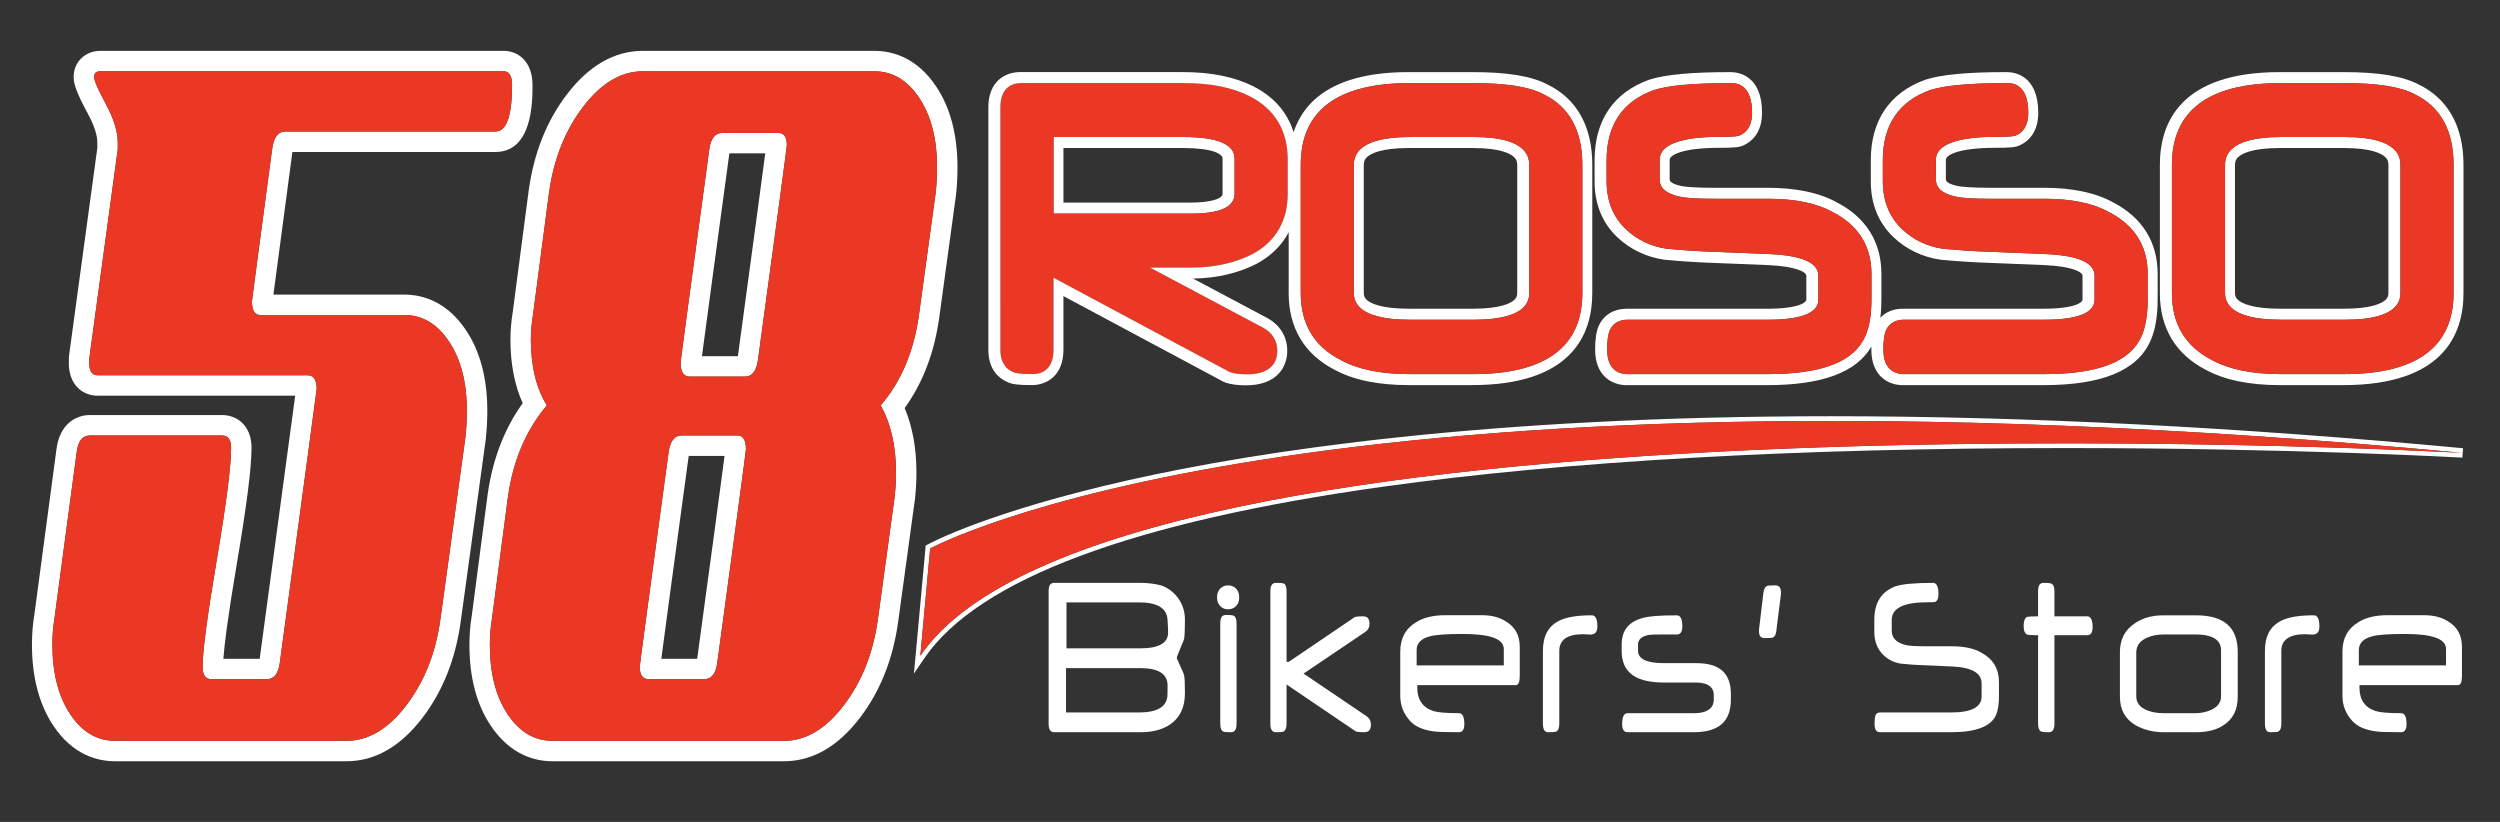
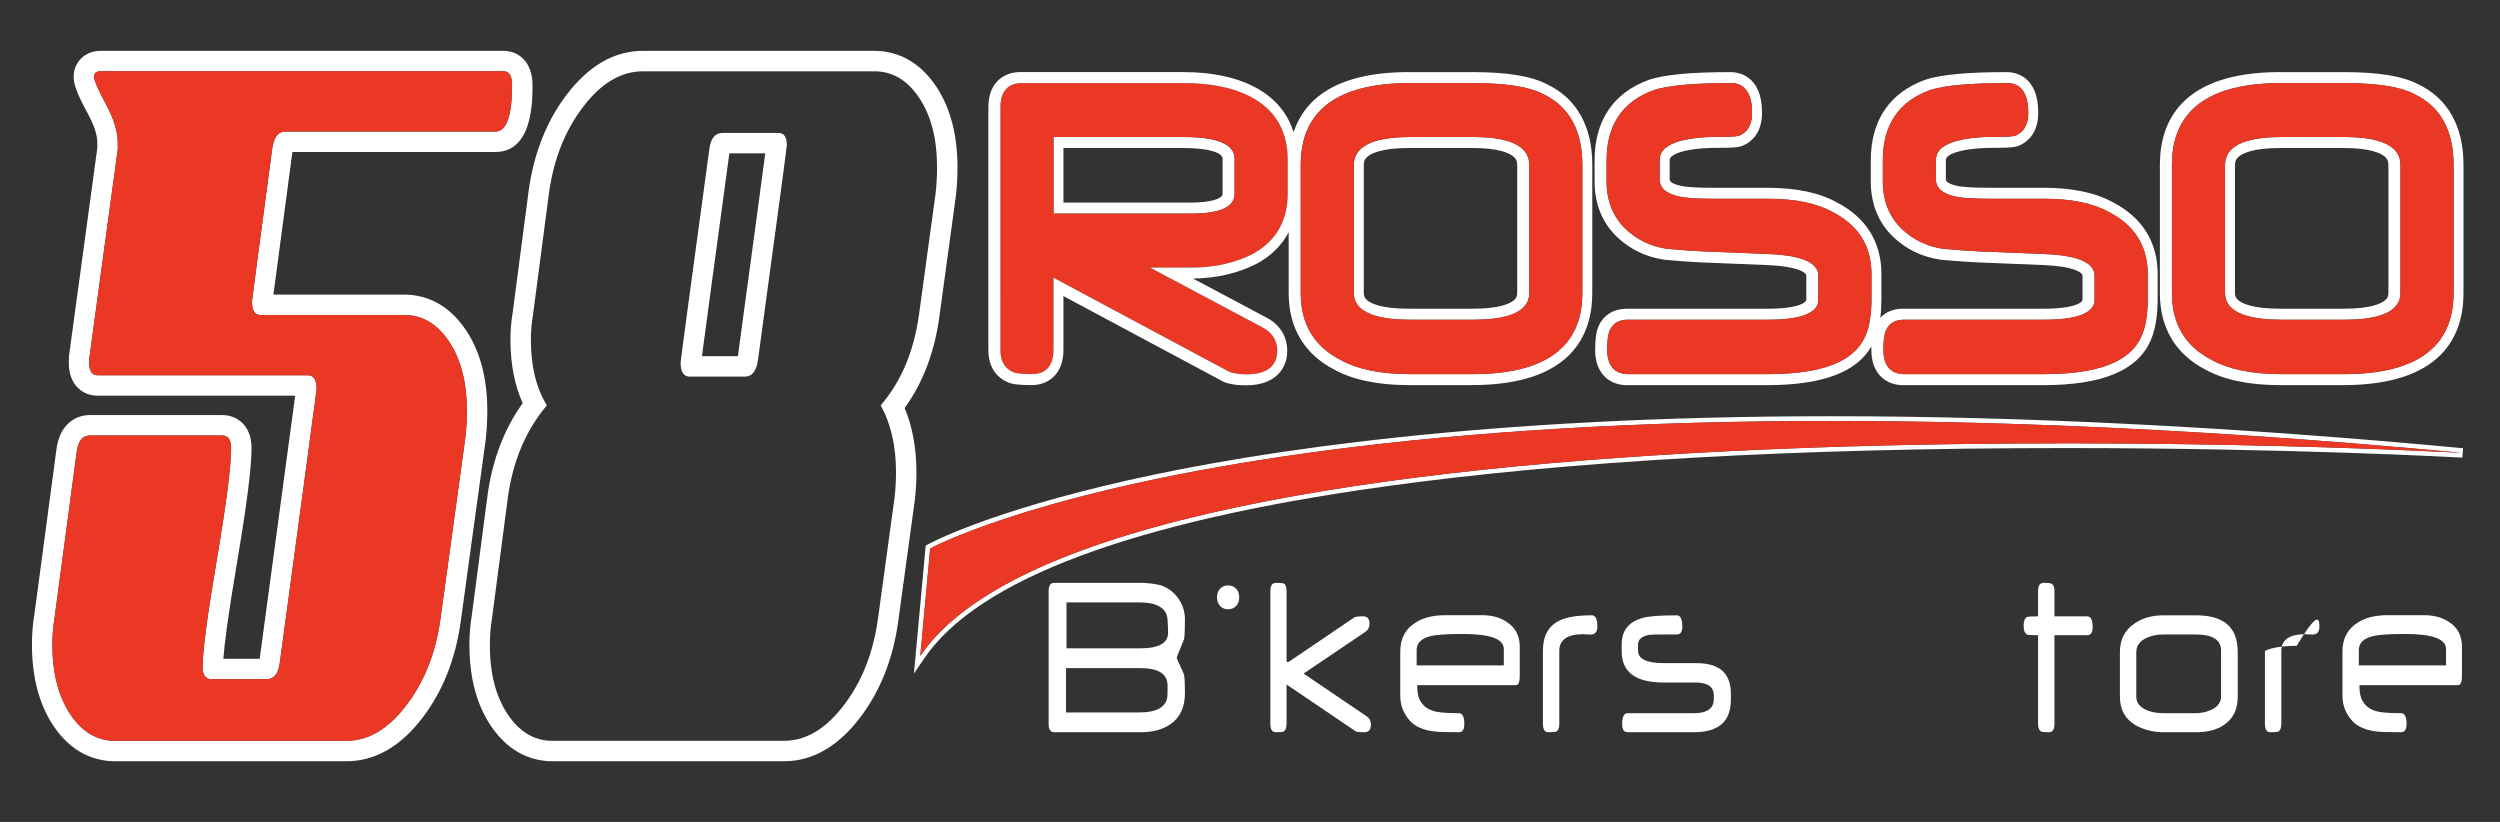
<svg xmlns="http://www.w3.org/2000/svg" version="1.1" id="Livello_1" x="0px" y="0px" width="255px" height="83.834px" viewBox="0 0 255 83.834" enable-background="new 0 0 255 83.834" xml:space="preserve">
  <rect x="0" y="0" width="255" height="83.834" fill="#333333" stroke="none" />
  <path fill="#E6007E" d="M3.897-131.508c-58.732,0-97.263,5.899-119.242,10.847c-23.879,5.377-33.696,10.685-34.102,10.909  l-0.374,0.203l-1.995,21.725l1.744-2.572c9.112-13.412,35.383-23.229,78.079-29.177c31.113-4.332,70.054-6.53,115.741-6.53  c38.107,0,66.992,1.605,67.281,1.622l0.119-1.596C72.784-129.679,36.7-131.508,3.897-131.508z" />
  <g>
    <g>
      <path fill="#FFFFFF" d="M186.785,42.455c-35.29,0-58.441,3.545-71.648,6.517c-14.349,3.231-20.247,6.421-20.491,6.555    l-0.225,0.122l-1.199,13.054l1.048-1.544c5.475-8.06,21.26-13.958,46.917-17.532c18.694-2.604,42.091-3.925,69.545-3.925    c22.897,0,40.253,0.965,40.428,0.975l0.071-0.957C228.178,43.554,206.497,42.455,186.785,42.455z M93.873,66.889l1.004-10.941    c0,0,37.948-20.856,156.257-9.755C248.148,46.029,113.011,38.711,93.873,66.889z" />
    </g>
    <g>
      <path fill="#EB3824" d="M251.134,46.192c-2.986-0.163-138.124-7.481-157.261,20.696l1.004-10.941    C94.877,55.947,132.825,35.091,251.134,46.192z" />
    </g>
  </g>
  <path fill="#FFFFFF" d="M51.382,5.188H10.238c-1.555,0-2.725,1.138-2.725,2.646c0,0.691,0.237,1.531,1.458,3.779  c0.634,1.179,0.956,2.164,0.956,2.924v0.558L7.036,36.319l-0.017,0.701c0,2.309,1.475,3.341,2.933,3.341h20.157  c-0.365,2.766-1.581,11.762-3.62,26.835h-3.706c0.097-1.373,0.433-4.155,1.388-9.788c1-5.888,1.484-9.723,1.484-11.723  c0-2.313-1.51-3.351-3.007-3.351H9.173c-1.436,0-3.09,0.918-3.414,3.492L3.496,62.759c-0.157,0.939-0.237,1.942-0.237,2.984  c0,3.299,0.725,6.068,2.154,8.235c2.003,3.033,4.539,3.669,6.312,3.669h23.623c2.898,0,5.51-1.498,7.757-4.45  c2.056-2.696,3.363-5.985,3.886-9.781l2.555-18.583l0.006-0.063c0.103-1.004,0.154-1.966,0.154-2.862c0-3.29-0.725-6.05-2.158-8.204  c-2.007-3.021-4.539-3.654-6.312-3.654H27.888c0.192-1.487,0.698-5.29,1.936-14.548h20.706c3.786,0,3.786-5.142,3.786-6.831  C54.315,6.266,52.841,5.188,51.382,5.188z M50.529,13.418H29.106c-0.757,0-1.205,0.606-1.35,1.817  c-1.372,10.242-2.055,15.41-2.055,15.499c0,0.934,0.283,1.397,0.85,1.397h14.685c1.843,0,3.369,0.907,4.575,2.722  c1.208,1.818,1.811,4.168,1.811,7.054c0,0.839-0.047,1.724-0.144,2.654l-2.552,18.573c-0.475,3.446-1.632,6.38-3.478,8.799  c-1.843,2.421-3.875,3.629-6.1,3.629H11.725c-1.843,0-3.368-0.91-4.574-2.734c-1.205-1.824-1.809-4.184-1.809-7.085  c0-0.933,0.071-1.823,0.213-2.666l2.269-16.975c0.142-1.121,0.59-1.683,1.35-1.683H22.65c0.616,0,0.923,0.423,0.923,1.266  c0,1.872-0.487,5.665-1.456,11.377c-0.967,5.713-1.452,9.364-1.452,10.954c0,0.839,0.305,1.263,0.92,1.263h5.604  c0.757,0,1.208-0.558,1.35-1.676c2.507-18.525,3.76-27.839,3.76-27.931c0-0.931-0.308-1.396-0.923-1.396H9.952  c-0.567,0-0.85-0.419-0.85-1.257v-0.42l2.908-21.365v-0.698c0-1.119-0.404-2.421-1.206-3.912C10,9.138,9.596,8.206,9.596,7.834  c0-0.373,0.215-0.562,0.642-0.562h41.141c0.568,0,0.853,0.468,0.853,1.397C52.231,11.838,51.665,13.418,50.529,13.418z" />
  <g>
    <path fill="#FFFFFF" d="M79.399,13.559h-5.696c-0.76,0-1.212,0.554-1.353,1.661c-1.952,14.329-2.927,21.587-2.927,21.772   c0,0.948,0.309,1.423,0.927,1.423h5.626c0.76,0,1.212-0.604,1.354-1.823c1.952-14.333,2.927-21.59,2.927-21.776   C80.256,13.976,79.97,13.559,79.399,13.559z M75.264,36.332H71.6c0.305-2.327,1.241-9.273,2.795-20.689h3.661   C77.752,17.977,76.896,24.314,75.264,36.332z" />
-     <path fill="#FFFFFF" d="M75.232,44.42h-5.696c-0.76,0-1.212,0.605-1.353,1.811c-1.954,14.33-2.928,21.591-2.928,21.776   c0,0.849,0.308,1.272,0.927,1.272h5.625c0.76,0,1.209-0.558,1.353-1.676c1.949-14.333,2.924-21.591,2.924-21.776   C76.085,44.891,75.803,44.42,75.232,44.42z M71.113,67.196h-3.658c0.321-2.479,1.26-9.425,2.792-20.692h3.658   C73.594,48.908,72.616,56.161,71.113,67.196z" />
  </g>
  <path fill="#FFFFFF" d="M95.505,8.843c-2.007-3.02-4.54-3.655-6.312-3.655H65.57c-2.895,0-5.504,1.497-7.757,4.453  c-2.059,2.7-3.364,5.994-3.886,9.791l-1.625,12.386c-0.158,0.949-0.237,1.901-0.237,2.827c0,2.462,0.42,4.639,1.25,6.482  c-1.869,2.596-3.071,5.725-3.575,9.306l-1.622,12.383c-0.156,0.936-0.237,1.938-0.237,2.973c0,3.288,0.725,6.049,2.157,8.202  c2.006,3.021,4.54,3.656,6.309,3.656H79.97c2.898,0,5.507-1.498,7.757-4.45c2.055-2.696,3.363-5.985,3.886-9.781l1.699-12.412  l0.01-0.067c0.103-0.92,0.154-1.844,0.154-2.744c0-2.465-0.404-4.677-1.202-6.575c1.837-2.528,3.023-5.621,3.526-9.203l1.702-12.453  l0.003-0.026c0.105-0.907,0.157-1.878,0.157-2.885C97.662,13.758,96.938,10.998,95.505,8.843z M95.435,19.704l-1.703,12.428  c-0.52,3.726-1.821,6.797-3.901,9.217c1.042,1.862,1.562,4.145,1.562,6.844c0,0.838-0.048,1.673-0.141,2.513l-1.702,12.43  c-0.475,3.446-1.632,6.38-3.479,8.799c-1.843,2.421-3.876,3.629-6.1,3.629H56.348c-1.843,0-3.369-0.908-4.575-2.721  c-1.205-1.817-1.808-4.168-1.808-7.053c0-0.931,0.07-1.818,0.211-2.654l1.632-12.43c0.519-3.721,1.843-6.843,3.972-9.356  c-1.087-1.767-1.632-4.001-1.632-6.703c0-0.836,0.071-1.676,0.215-2.514l1.632-12.428c0.472-3.446,1.632-6.376,3.475-8.8  c1.843-2.42,3.879-3.632,6.101-3.632h23.623c1.843,0,3.368,0.911,4.574,2.725c1.208,1.814,1.811,4.168,1.811,7.053  C95.578,17.979,95.53,18.864,95.435,19.704z" />
  <g>
    <path fill="#EB3824" d="M52.231,8.67c0,3.168-0.567,4.748-1.702,4.748H29.106c-0.757,0-1.205,0.606-1.35,1.817   c-1.372,10.242-2.055,15.41-2.055,15.499c0,0.934,0.283,1.397,0.85,1.397h14.685c1.843,0,3.369,0.907,4.575,2.722   c1.208,1.818,1.811,4.168,1.811,7.054c0,0.839-0.047,1.724-0.144,2.654l-2.552,18.573c-0.475,3.446-1.632,6.38-3.478,8.799   c-1.843,2.421-3.875,3.629-6.1,3.629H11.725c-1.843,0-3.368-0.91-4.574-2.734c-1.205-1.824-1.809-4.184-1.809-7.085   c0-0.933,0.071-1.823,0.213-2.666l2.269-16.975c0.142-1.121,0.59-1.683,1.35-1.683H22.65c0.616,0,0.923,0.423,0.923,1.266   c0,1.872-0.487,5.665-1.456,11.377c-0.967,5.713-1.452,9.364-1.452,10.954c0,0.839,0.305,1.263,0.92,1.263h5.604   c0.757,0,1.208-0.558,1.35-1.676c2.507-18.525,3.76-27.839,3.76-27.931c0-0.931-0.308-1.396-0.923-1.396H9.952   c-0.567,0-0.85-0.419-0.85-1.257v-0.42l2.908-21.365v-0.698c0-1.119-0.404-2.421-1.206-3.912C10,9.138,9.596,8.206,9.596,7.834   c0-0.373,0.215-0.562,0.642-0.562h41.141C51.947,7.272,52.231,7.741,52.231,8.67z" />
  </g>
  <g>
-     <path fill="#EB3824" d="M93.767,9.997c-1.206-1.814-2.731-2.725-4.574-2.725H65.57c-2.222,0-4.257,1.212-6.101,3.632   c-1.843,2.423-3.003,5.354-3.475,8.8l-1.632,12.428c-0.144,0.838-0.215,1.678-0.215,2.514c0,2.702,0.545,4.937,1.632,6.703   c-2.128,2.514-3.453,5.636-3.972,9.356l-1.632,12.43c-0.141,0.836-0.211,1.724-0.211,2.654c0,2.885,0.603,5.235,1.808,7.053   c1.206,1.812,2.731,2.721,4.575,2.721H79.97c2.224,0,4.257-1.208,6.1-3.629c1.846-2.419,3.004-5.353,3.479-8.799l1.702-12.43   c0.093-0.84,0.141-1.675,0.141-2.513c0-2.699-0.519-4.981-1.562-6.844c2.081-2.42,3.381-5.491,3.901-9.217l1.703-12.428   c0.095-0.84,0.143-1.725,0.143-2.654C95.578,14.166,94.976,11.812,93.767,9.997z M71.808,69.279h-5.625   c-0.62,0-0.927-0.424-0.927-1.272c0-0.186,0.974-7.446,2.928-21.776c0.141-1.205,0.592-1.811,1.353-1.811h5.696   c0.571,0,0.853,0.471,0.853,1.407c0,0.186-0.975,7.443-2.924,21.776C73.017,68.722,72.568,69.279,71.808,69.279z M77.329,36.592   c-0.141,1.219-0.594,1.823-1.354,1.823H70.35c-0.618,0-0.927-0.475-0.927-1.423c0-0.186,0.975-7.443,2.927-21.772   c0.141-1.107,0.593-1.661,1.353-1.661h5.696c0.571,0,0.857,0.417,0.857,1.257C80.256,15.001,79.281,22.258,77.329,36.592z" />
-   </g>
+     </g>
  <g>
    <path fill="#FFFFFF" d="M120.762,13.976h-13.304v7.812h14.047c2.937,0,4.423-0.676,4.423-2.016v-3.591   C125.929,14.72,124.192,13.976,120.762,13.976z M124.702,19.772c0,0.535-1.327,0.894-3.302,0.894h-12.928v-5.568h12.185   c2.984,0,4.045,0.584,4.045,1.083V19.772z M120.762,13.976h-13.304v7.812h14.047c2.937,0,4.423-0.676,4.423-2.016v-3.591   C125.929,14.72,124.192,13.976,120.762,13.976z M124.702,19.772c0,0.535-1.327,0.894-3.302,0.894h-12.928v-5.568h12.185   c2.984,0,4.045,0.584,4.045,1.083V19.772z M120.762,13.976h-13.304v7.812h14.047c2.937,0,4.423-0.676,4.423-2.016v-3.591   C125.929,14.72,124.192,13.976,120.762,13.976z M124.702,19.772c0,0.535-1.327,0.894-3.302,0.894h-12.928v-5.568h12.185   c2.984,0,4.045,0.584,4.045,1.083V19.772z M120.762,13.976h-13.304v7.812h14.047c2.937,0,4.423-0.676,4.423-2.016v-3.591   C125.929,14.72,124.192,13.976,120.762,13.976z M124.702,19.772c0,0.535-1.327,0.894-3.302,0.894h-12.928v-5.568h12.185   c2.984,0,4.045,0.584,4.045,1.083V19.772z M120.762,13.976h-13.304v7.812h14.047c2.937,0,4.423-0.676,4.423-2.016v-3.591   C125.929,14.72,124.192,13.976,120.762,13.976z M124.702,19.772c0,0.535-1.327,0.894-3.302,0.894h-12.928v-5.568h12.185   c2.984,0,4.045,0.584,4.045,1.083V19.772z M120.762,13.976h-13.304v7.812h14.047c2.937,0,4.423-0.676,4.423-2.016v-3.591   C125.929,14.72,124.192,13.976,120.762,13.976z M124.702,19.772c0,0.535-1.327,0.894-3.302,0.894h-12.928v-5.568h12.185   c2.984,0,4.045,0.584,4.045,1.083V19.772z M120.762,13.976h-13.304v7.812h14.047c2.937,0,4.423-0.676,4.423-2.016v-3.591   C125.929,14.72,124.192,13.976,120.762,13.976z M124.702,19.772c0,0.535-1.327,0.894-3.302,0.894h-12.928v-5.568h12.185   c2.984,0,4.045,0.584,4.045,1.083V19.772z" />
  </g>
  <g>
    <path fill="#FFFFFF" d="M150.348,13.976h-6.562c-5.696,0-5.696,2.222-5.696,2.952v12.849c0,0.699,0,2.834,5.696,2.834h6.581   c5.619,0,5.619-2.135,5.619-2.834V16.928C155.986,16.197,155.986,13.976,150.348,13.976z M154.757,29.776   c0,0.285,0,0.552-0.323,0.836c-0.367,0.327-1.402,0.876-4.177,0.876h-6.576c-2.819,0-3.874-0.551-4.249-0.879   c-0.326-0.285-0.326-0.551-0.326-0.833V16.928c0-0.297,0-0.605,0.342-0.919c0.376-0.339,1.424-0.911,4.233-0.911h6.558   c2.776,0,3.807,0.571,4.177,0.907c0.317,0.292,0.342,0.564,0.342,0.923V29.776z M150.348,13.976h-6.562   c-5.696,0-5.696,2.222-5.696,2.952v12.849c0,0.699,0,2.834,5.696,2.834h6.581c5.619,0,5.619-2.135,5.619-2.834V16.928   C155.986,16.197,155.986,13.976,150.348,13.976z M154.757,29.776c0,0.285,0,0.552-0.323,0.836   c-0.367,0.327-1.402,0.876-4.177,0.876h-6.576c-2.819,0-3.874-0.551-4.249-0.879c-0.326-0.285-0.326-0.551-0.326-0.833V16.928   c0-0.297,0-0.605,0.342-0.919c0.376-0.339,1.424-0.911,4.233-0.911h6.558c2.776,0,3.807,0.571,4.177,0.907   c0.317,0.292,0.342,0.564,0.342,0.923V29.776z M150.348,13.976h-6.562c-5.696,0-5.696,2.222-5.696,2.952v12.849   c0,0.699,0,2.834,5.696,2.834h6.581c5.619,0,5.619-2.135,5.619-2.834V16.928C155.986,16.197,155.986,13.976,150.348,13.976z    M154.757,29.776c0,0.285,0,0.552-0.323,0.836c-0.367,0.327-1.402,0.876-4.177,0.876h-6.576c-2.819,0-3.874-0.551-4.249-0.879   c-0.326-0.285-0.326-0.551-0.326-0.833V16.928c0-0.297,0-0.605,0.342-0.919c0.376-0.339,1.424-0.911,4.233-0.911h6.558   c2.776,0,3.807,0.571,4.177,0.907c0.317,0.292,0.342,0.564,0.342,0.923V29.776z M150.348,13.976h-6.562   c-5.696,0-5.696,2.222-5.696,2.952v12.849c0,0.699,0,2.834,5.696,2.834h6.581c5.619,0,5.619-2.135,5.619-2.834V16.928   C155.986,16.197,155.986,13.976,150.348,13.976z M154.757,29.776c0,0.285,0,0.552-0.323,0.836   c-0.367,0.327-1.402,0.876-4.177,0.876h-6.576c-2.819,0-3.874-0.551-4.249-0.879c-0.326-0.285-0.326-0.551-0.326-0.833V16.928   c0-0.297,0-0.605,0.342-0.919c0.376-0.339,1.424-0.911,4.233-0.911h6.558c2.776,0,3.807,0.571,4.177,0.907   c0.317,0.292,0.342,0.564,0.342,0.923V29.776z M150.348,13.976h-6.562c-5.696,0-5.696,2.222-5.696,2.952v12.849   c0,0.699,0,2.834,5.696,2.834h6.581c5.619,0,5.619-2.135,5.619-2.834V16.928C155.986,16.197,155.986,13.976,150.348,13.976z    M154.757,29.776c0,0.285,0,0.552-0.323,0.836c-0.367,0.327-1.402,0.876-4.177,0.876h-6.576c-2.819,0-3.874-0.551-4.249-0.879   c-0.326-0.285-0.326-0.551-0.326-0.833V16.928c0-0.297,0-0.605,0.342-0.919c0.376-0.339,1.424-0.911,4.233-0.911h6.558   c2.776,0,3.807,0.571,4.177,0.907c0.317,0.292,0.342,0.564,0.342,0.923V29.776z" />
  </g>
  <g>
    <path fill="#FFFFFF" d="M215.547,20.65c-1.783-0.993-4.175-1.497-7.1-1.497h-5.531c-0.854,0-1.579-0.019-2.15-0.058   c-0.634-0.039-0.955-0.093-1.134-0.134c-1.153-0.253-1.153-0.576-1.153-0.679v-1.984c0-0.491,1.338-1.222,5.015-1.222   c1.619,0,2.136-0.055,2.568-0.278c0.708-0.328,1.84-1.18,1.84-3.302c0-3.844-2.461-4.141-3.215-4.141   c-4.014,0-6.641,0.244-8.271,0.765l-0.034,0.013c-3.639,1.314-5.561,4.155-5.561,8.214v2.144c0,2.308,0.771,4.222,2.3,5.687   c1.333,1.264,2.946,2.039,4.823,2.312l0.065,0.006c0.862,0.08,1.606,0.138,2.215,0.179c0.603,0.04,1.071,0.068,1.411,0.084   l6.869,0.279c2.872,0.122,3.914,0.715,3.914,1.084v2.447c0,0.257-0.725,0.921-4.025,0.921h-14.319c-0.928,0-1.72,0.323-2.28,0.917   c0.073-0.587,0.109-1.23,0.109-1.93v-2.542c0-3.229-1.564-5.749-4.529-7.284c-1.783-0.993-4.175-1.497-7.103-1.497h-5.528   c-0.857,0-1.582-0.019-2.15-0.058c-0.637-0.039-0.96-0.093-1.137-0.134c-1.15-0.253-1.15-0.576-1.15-0.679v-1.984   c0-0.491,1.338-1.222,5.015-1.222c1.619,0,2.136-0.055,2.568-0.278c0.707-0.328,1.839-1.18,1.839-3.302   c0-3.844-2.461-4.141-3.215-4.141c-4.015,0-6.64,0.244-8.271,0.765l-0.037,0.013c-3.636,1.314-5.557,4.155-5.557,8.214v2.144   c0,2.308,0.771,4.222,2.3,5.687c1.333,1.26,2.945,2.039,4.823,2.312l0.064,0.006c0.859,0.08,1.603,0.138,2.212,0.179   c0.606,0.04,1.072,0.068,1.415,0.084l6.868,0.279c2.873,0.122,3.915,0.715,3.915,1.084v2.447c0,0.257-0.725,0.921-4.026,0.921   h-14.32c-1.279,0-2.304,0.618-2.814,1.708c-0.263,0.58-0.382,1.345-0.382,2.479c0,2.66,1.722,3.606,3.196,3.606h14.32   c5.628,0,9.129-1.295,10.664-3.942c-0.005,0.107-0.005,0.22-0.005,0.336c0,2.66,1.72,3.606,3.196,3.606h14.319   c6.021,0,9.603-1.478,10.953-4.514c0.493-1.097,0.734-2.501,0.734-4.292v-2.542C220.081,24.705,218.512,22.185,215.547,20.65z    M190.254,34.306c-1.151,2.593-4.401,3.854-9.931,3.854h-14.321c-0.621,0-2.072-0.244-2.072-2.484c0-0.951,0.09-1.594,0.281-2.014   c0.317-0.679,0.955-1.051,1.791-1.051h14.321c3.417,0,5.149-0.687,5.149-2.043V28.12c0-1.324-1.679-2.064-4.99-2.203l-6.868-0.281   c-0.332-0.013-0.792-0.042-1.386-0.081c-0.593-0.039-1.329-0.1-2.187-0.177l-0.035-0.003c-1.615-0.237-3.022-0.913-4.184-2.013   c-1.295-1.244-1.948-2.882-1.948-4.873v-2.144c0-3.594,1.619-6.001,4.817-7.156c1.501-0.483,4.088-0.714,7.925-0.714   c0.783,0,2.094,0.391,2.094,3.02c0,1.442-0.647,2.045-1.219,2.295c-0.188,0.109-0.522,0.164-2.068,0.164   c-2.797,0-6.136,0.407-6.136,2.343v1.984c0,0.567,0.212,1.371,2.031,1.775c0.298,0.07,0.732,0.125,1.308,0.161   c0.595,0.038,1.342,0.057,2.222,0.057h5.529c2.744,0,4.951,0.46,6.57,1.363c2.608,1.346,3.941,3.469,3.941,6.297v2.542   C190.89,32.106,190.68,33.36,190.254,34.306z M219.065,30.476c0,1.631-0.21,2.885-0.637,3.83c-1.15,2.593-4.401,3.854-9.931,3.854   h-14.316c-0.624,0-2.077-0.244-2.077-2.484c0-0.951,0.091-1.594,0.281-2.014c0.319-0.679,0.956-1.051,1.796-1.051h14.316   c3.417,0,5.149-0.687,5.149-2.043V28.12c0-1.324-1.678-2.064-4.989-2.203l-6.869-0.281c-0.329-0.013-0.791-0.042-1.386-0.081   c-0.592-0.039-1.329-0.1-2.186-0.177l-0.034-0.003c-1.617-0.237-3.023-0.913-4.185-2.013c-1.294-1.244-1.949-2.882-1.949-4.873   v-2.144c0-3.594,1.623-6.001,4.817-7.156c1.501-0.483,4.089-0.714,7.925-0.714c0.783,0,2.094,0.391,2.094,3.02   c0,1.442-0.646,2.045-1.218,2.295c-0.189,0.109-0.523,0.164-2.064,0.164c-2.801,0-6.14,0.407-6.14,2.343v1.984   c0,0.567,0.212,1.371,2.03,1.775c0.298,0.07,0.732,0.125,1.309,0.161c0.596,0.038,1.342,0.057,2.222,0.057h5.528   c2.745,0,4.954,0.46,6.573,1.363c2.605,1.346,3.939,3.469,3.939,6.297V30.476z" />
  </g>
  <g>
    <path fill="#FFFFFF" d="M239.208,13.976h-6.56c-5.695,0-5.695,2.222-5.695,2.952v12.849c0,0.699,0,2.834,5.695,2.834h6.579   c5.619,0,5.619-2.135,5.619-2.834V16.928C244.847,16.197,244.847,13.976,239.208,13.976z M243.619,29.776   c0,0.285,0,0.552-0.323,0.836c-0.37,0.327-1.401,0.876-4.177,0.876h-6.577c-2.818,0-3.87-0.551-4.246-0.879   c-0.329-0.285-0.329-0.551-0.329-0.833V16.928c0-0.297,0-0.605,0.346-0.919c0.374-0.339,1.42-0.911,4.229-0.911h6.561   c2.773,0,3.805,0.571,4.177,0.907c0.314,0.292,0.34,0.564,0.34,0.923V29.776z M239.208,13.976h-6.56   c-5.695,0-5.695,2.222-5.695,2.952v12.849c0,0.699,0,2.834,5.695,2.834h6.579c5.619,0,5.619-2.135,5.619-2.834V16.928   C244.847,16.197,244.847,13.976,239.208,13.976z M243.619,29.776c0,0.285,0,0.552-0.323,0.836c-0.37,0.327-1.401,0.876-4.177,0.876   h-6.577c-2.818,0-3.87-0.551-4.246-0.879c-0.329-0.285-0.329-0.551-0.329-0.833V16.928c0-0.297,0-0.605,0.346-0.919   c0.374-0.339,1.42-0.911,4.229-0.911h6.561c2.773,0,3.805,0.571,4.177,0.907c0.314,0.292,0.34,0.564,0.34,0.923V29.776z    M246.713,8.622c-1.64-0.865-4.09-1.268-7.717-1.268h-6.442c-10.121,0-12.246,5.141-12.246,9.456v13.105   c0,3.543,1.621,6.238,4.688,7.806c1.896,1.035,4.436,1.562,7.558,1.562h6.442c10.153,0,12.28-5.106,12.28-9.39V16.809   C251.277,12.908,249.7,10.075,246.713,8.622z M250.265,29.892c0,5.484-3.757,8.268-11.163,8.268h-6.442   c-2.937,0-5.303-0.481-7.031-1.433c-2.709-1.375-4.093-3.671-4.093-6.812V16.809c0-5.529,3.744-8.334,11.124-8.334h6.442   c3.401,0,5.762,0.376,7.211,1.148c2.614,1.266,3.952,3.686,3.952,7.187V29.892z M239.208,13.976h-6.56   c-5.695,0-5.695,2.222-5.695,2.952v12.849c0,0.699,0,2.834,5.695,2.834h6.579c5.619,0,5.619-2.135,5.619-2.834V16.928   C244.847,16.197,244.847,13.976,239.208,13.976z M243.619,29.776c0,0.285,0,0.552-0.323,0.836c-0.37,0.327-1.401,0.876-4.177,0.876   h-6.577c-2.818,0-3.87-0.551-4.246-0.879c-0.329-0.285-0.329-0.551-0.329-0.833V16.928c0-0.297,0-0.605,0.346-0.919   c0.374-0.339,1.42-0.911,4.229-0.911h6.561c2.773,0,3.805,0.571,4.177,0.907c0.314,0.292,0.34,0.564,0.34,0.923V29.776z" />
  </g>
  <g>
    <path fill="#EB3824" d="M127.773,25.907c2.372-1.295,3.574-3.376,3.574-6.181v-3.429c0-3.001-1.318-5.184-3.911-6.495   c-1.744-0.882-3.984-1.327-6.655-1.327h-16.647c-0.628,0-2.093,0.237-2.093,2.459v24.741c0,1.413,0.664,2.007,1.244,2.253   c0.224,0.126,0.632,0.231,2.08,0.231c0.628,0,2.093-0.244,2.093-2.484v-7.348l17.917,9.592l0.1,0.045   c0.442,0.146,1.01,0.218,1.731,0.218c2.68,0,3.08-1.497,3.08-2.389c0-1.025-0.497-1.841-1.438-2.362L117.3,27.293h4.245   C123.872,27.293,125.961,26.831,127.773,25.907z M107.458,21.788v-7.812h13.304c3.43,0,5.167,0.744,5.167,2.206v3.591   c0,1.34-1.487,2.016-4.423,2.016H107.458z" />
    <path fill="#FFFFFF" d="M157.851,8.622c-1.639-0.865-4.089-1.268-7.72-1.268h-6.44c-7.567,0-10.663,2.872-11.744,6.125   c-0.641-2.036-2.033-3.629-4.11-4.677c-1.904-0.961-4.314-1.449-7.161-1.449h-16.647c-1.485,0-3.216,0.936-3.216,3.58v24.741   c0,2.094,1.151,2.939,1.875,3.263c0.491,0.257,1.157,0.344,2.568,0.344c1.484,0,3.215-0.946,3.215-3.606v-5.473l16.269,8.706   l0.272,0.12c0.558,0.186,1.241,0.274,2.083,0.274c3.1,0,4.204-1.813,4.204-3.51c0-1.439-0.716-2.626-2.033-3.353l-7.575-4.026   c2.404-0.035,4.584-0.542,6.481-1.506l0.032-0.017c1.456-0.794,2.546-1.879,3.241-3.199v6.221c0,3.543,1.623,6.238,4.689,7.806   c1.893,1.035,4.434,1.562,7.555,1.562h6.44c10.153,0,12.284-5.106,12.284-9.39V16.809C162.416,12.908,160.839,10.075,157.851,8.622   z M131.347,19.726c0,2.805-1.202,4.886-3.574,6.181c-1.812,0.924-3.901,1.386-6.229,1.386H117.3l11.547,6.138   c0.942,0.521,1.438,1.337,1.438,2.362c0,0.892-0.4,2.389-3.08,2.389c-0.721,0-1.289-0.071-1.731-0.218l-0.1-0.045l-17.917-9.592   v7.348c0,2.24-1.465,2.484-2.093,2.484c-1.448,0-1.856-0.105-2.08-0.231c-0.581-0.246-1.244-0.84-1.244-2.253V10.934   c0-2.222,1.465-2.459,2.093-2.459h16.647c2.67,0,4.911,0.445,6.655,1.327c2.593,1.312,3.911,3.494,3.911,6.495V19.726z    M161.4,29.892c0,5.484-3.753,8.268-11.159,8.268h-6.442c-2.939,0-5.305-0.481-7.03-1.433c-2.708-1.375-4.094-3.671-4.094-6.812   V16.809c0-5.529,3.741-8.334,11.124-8.334h6.442c3.402,0,5.762,0.376,7.211,1.148c2.612,1.266,3.948,3.686,3.948,7.187V29.892z" />
  </g>
  <g>
    <path fill="#EB3824" d="M157.452,9.623c-1.449-0.772-3.809-1.148-7.211-1.148h-6.442c-7.383,0-11.124,2.806-11.124,8.334v13.105   c0,3.142,1.386,5.438,4.094,6.812c1.726,0.951,4.091,1.433,7.03,1.433h6.442c7.406,0,11.159-2.783,11.159-8.268V16.809   C161.4,13.309,160.064,10.889,157.452,9.623z M155.986,29.776c0,0.699,0,2.834-5.619,2.834h-6.581   c-5.696,0-5.696-2.135-5.696-2.834V16.928c0-0.73,0-2.952,5.696-2.952h6.562c5.638,0,5.638,2.222,5.638,2.952V29.776z" />
  </g>
  <g>
    <path fill="#EB3824" d="M190.89,27.934v2.542c0,1.631-0.21,2.885-0.636,3.83c-1.151,2.593-4.401,3.854-9.931,3.854h-14.321   c-0.621,0-2.072-0.244-2.072-2.484c0-0.951,0.09-1.594,0.281-2.014c0.317-0.679,0.955-1.051,1.791-1.051h14.321   c3.417,0,5.149-0.687,5.149-2.043V28.12c0-1.324-1.679-2.064-4.99-2.203l-6.868-0.281c-0.332-0.013-0.792-0.042-1.386-0.081   c-0.593-0.039-1.329-0.1-2.187-0.177l-0.035-0.003c-1.615-0.237-3.022-0.913-4.184-2.013c-1.295-1.244-1.948-2.882-1.948-4.873   v-2.144c0-3.594,1.619-6.001,4.817-7.156c1.501-0.483,4.088-0.714,7.925-0.714c0.783,0,2.094,0.391,2.094,3.02   c0,1.442-0.647,2.045-1.219,2.295c-0.188,0.109-0.522,0.164-2.068,0.164c-2.797,0-6.136,0.407-6.136,2.343v1.984   c0,0.567,0.212,1.371,2.031,1.775c0.298,0.07,0.732,0.125,1.308,0.161c0.595,0.038,1.342,0.057,2.222,0.057h5.529   c2.744,0,4.951,0.46,6.57,1.363C189.557,22.983,190.89,25.106,190.89,27.934z" />
  </g>
  <g>
    <path fill="#EB3824" d="M219.065,27.934v2.542c0,1.631-0.21,2.885-0.637,3.83c-1.15,2.593-4.401,3.854-9.931,3.854h-14.316   c-0.624,0-2.077-0.244-2.077-2.484c0-0.951,0.091-1.594,0.281-2.014c0.319-0.679,0.956-1.051,1.796-1.051h14.316   c3.417,0,5.149-0.687,5.149-2.043V28.12c0-1.324-1.678-2.064-4.989-2.203l-6.869-0.281c-0.329-0.013-0.791-0.042-1.386-0.081   c-0.592-0.039-1.329-0.1-2.186-0.177l-0.034-0.003c-1.617-0.237-3.023-0.913-4.185-2.013c-1.294-1.244-1.949-2.882-1.949-4.873   v-2.144c0-3.594,1.623-6.001,4.817-7.156c1.501-0.483,4.089-0.714,7.925-0.714c0.783,0,2.094,0.391,2.094,3.02   c0,1.442-0.646,2.045-1.218,2.295c-0.189,0.109-0.523,0.164-2.064,0.164c-2.801,0-6.14,0.407-6.14,2.343v1.984   c0,0.567,0.212,1.371,2.03,1.775c0.298,0.07,0.732,0.125,1.309,0.161c0.596,0.038,1.342,0.057,2.222,0.057h5.528   c2.745,0,4.954,0.46,6.573,1.363C217.731,22.983,219.065,25.106,219.065,27.934z" />
  </g>
  <g>
    <path fill="#EB3824" d="M246.313,9.623c-1.449-0.772-3.81-1.148-7.211-1.148h-6.442c-7.38,0-11.124,2.806-11.124,8.334v13.105   c0,3.142,1.384,5.438,4.093,6.812c1.729,0.951,4.095,1.433,7.031,1.433h6.442c7.406,0,11.163-2.783,11.163-8.268V16.809   C250.265,13.309,248.927,10.889,246.313,9.623z M226.954,29.776V16.928c0-0.73,0-2.952,5.695-2.952h6.56   c5.639,0,5.639,2.222,5.639,2.952v12.849c0,0.699,0,2.834-5.619,2.834h-6.579C226.954,32.61,226.954,30.476,226.954,29.776z" />
  </g>
  <path fill="#FFFFFF" d="M120.791,68.949c-0.009-0.061-0.035-0.17-0.112-0.363c-0.071-0.166-0.164-0.374-0.279-0.614  c-0.365-0.775-0.365-0.824-0.365-0.874c0-0.053,0-0.122,0.361-0.973c0.119-0.269,0.212-0.493,0.279-0.67  c0.086-0.219,0.109-0.315,0.115-0.353c0.048-0.376,0.074-1.013,0.074-1.888c0-0.87-0.261-1.645-0.77-2.302  c-0.461-0.584-1.032-0.991-1.695-1.21c-0.622-0.162-1.333-0.249-2.1-0.249h-8.765c-0.266,0-0.574,0.096-0.574,0.836v13.548  c0,0.76,0.327,0.847,0.574,0.847h8.886c1.179,0,2.173-0.27,2.946-0.802c0.993-0.679,1.497-1.747,1.497-3.174  c0-0.465-0.007-0.847-0.02-1.134C120.833,69.289,120.813,69.08,120.791,68.949z M119.086,70.687c-0.003,0.195-0.01,0.32-0.016,0.372  c-0.128,1.071-1.1,1.611-2.879,1.611h-7.456v-4.522h7.6c1.828,0,2.757,0.596,2.757,1.77  C119.092,70.241,119.089,70.498,119.086,70.687z M116.297,66.131h-7.515v-4.687h7.428c1.843,0,2.812,0.597,2.879,1.773  c0.039,0.596,0.058,1.025,0.058,1.312C119.146,65.594,118.188,66.131,116.297,66.131z" />
  <path fill="#FFFFFF" d="M126.401,60.929c0,0.4-0.119,0.705-0.366,0.93c-0.208,0.195-0.461,0.288-0.767,0.288  c-0.308,0-0.558-0.093-0.769-0.288c-0.244-0.225-0.362-0.529-0.362-0.93c0-0.397,0.118-0.702,0.362-0.929  c0.211-0.193,0.461-0.29,0.769-0.29c0.305,0,0.558,0.097,0.767,0.29C126.282,60.227,126.401,60.531,126.401,60.929z" />
-   <path fill="#FFFFFF" d="M126.129,63.561v10.277c0,0.751-0.315,0.847-0.587,0.847c-0.619,0-0.74-0.049-0.779-0.071  c-0.196-0.1-0.295-0.358-0.295-0.775V63.561c0-0.741,0.312-0.836,0.584-0.836c0.608,0,0.73,0.051,0.769,0.073  C126.022,62.894,126.129,63.149,126.129,63.561z" />
  <path fill="#FFFFFF" d="M139.833,73.902c0,0.542-0.211,0.782-0.679,0.782c-0.689,0-0.844-0.067-0.871-0.087l-7.054-4.777v4.018  c0,0.407-0.104,0.67-0.327,0.785c-0.016,0.013-0.138,0.062-0.747,0.062c-0.248,0-0.577-0.087-0.577-0.847V60.29  c0-0.749,0.33-0.836,0.577-0.836c0.603,0,0.75,0.048,0.782,0.064c0.193,0.091,0.292,0.349,0.292,0.771v7.063l0.009,0.159h0.209  l6.732-4.564c0.111-0.038,0.343-0.082,0.834-0.082c0.467,0,0.675,0.236,0.675,0.771c0,0.353-0.14,0.625-0.436,0.824l-6.289,4.244  l6.43,4.355C139.688,73.265,139.833,73.536,139.833,73.902z" />
  <path fill="#FFFFFF" d="M153.666,63.427c-0.661-0.449-1.503-0.678-2.512-0.678h-3.714c-1.241,0-2.243,0.241-2.99,0.716  c-1.095,0.657-1.624,1.642-1.624,3.007v4.506c0,0.998,0.357,1.882,1.059,2.62c0.491,0.516,1.271,0.853,2.32,1  c0.219,0.032,0.536,0.055,0.949,0.067c0.42,0.013,0.968,0.02,1.636,0.02c0.246,0,0.573-0.087,0.573-0.847  c0-1.093-0.433-1.093-0.573-1.093c-0.65,0-1.194-0.021-1.616-0.058c-0.433-0.039-0.757-0.093-0.989-0.167  c-1.077-0.354-1.623-1.157-1.623-2.385v-0.25h10.056c0.263,0,0.397-0.321,0.397-0.953v-2.948  C155.014,64.834,154.573,63.997,153.666,63.427z M153.388,67.87h-8.891v-1.565c0-0.701,0.46-1.173,1.375-1.407  c0.609-0.157,1.693-0.234,3.312-0.234c2.831,0,4.204,0.504,4.204,1.54V67.87z" />
  <path fill="#FFFFFF" d="M162.932,63.878c0,0.587-0.225,0.849-0.727,0.849c-0.077,0-0.192-0.005-0.34-0.019  c-0.159-0.013-0.283-0.02-0.369-0.02c-1.626,0-2.449,0.573-2.449,1.705v7.444c0,0.423-0.108,0.687-0.321,0.785  c-0.042,0.02-0.205,0.062-0.804,0.062c-0.147,0-0.544,0-0.544-0.859v-7.432c0-1.548,0.562-2.563,1.729-3.112  c0.716-0.343,1.806-0.519,3.239-0.519C162.494,62.763,162.932,62.763,162.932,63.878z" />
  <path fill="#FFFFFF" d="M176.55,70.786v0.562c0,2.247-1.237,3.337-3.782,3.337h-6.734c-0.247,0-0.575-0.087-0.575-0.847  c0-1.093,0.433-1.093,0.575-1.093h6.743c1.678,0,2.03-0.76,2.03-1.397v-0.459c0-0.581-0.325-1.272-1.86-1.272h-3.233  c-2.896,0-4.303-1.048-4.303-3.21v-0.663c0-1.422,0.694-2.309,2.131-2.708c0.29-0.091,0.725-0.156,1.294-0.203  c0.573-0.047,1.306-0.069,2.18-0.069c0.143,0,0.581,0,0.581,1.115c0,0.74-0.311,0.837-0.581,0.837h-1.435  c-0.767,0-1.214,0.012-1.377,0.042c-0.744,0.134-1.124,0.464-1.124,0.986v0.638c0,0.834,0.889,1.258,2.644,1.258h3.302  C175.397,67.639,176.55,68.667,176.55,70.786z" />
-   <path fill="#FFFFFF" d="M181.66,60.433c0,0.037,0,0.079-0.003,0.121c-0.004,0.044-0.006,0.09-0.012,0.138l-0.465,3.705  c-0.042,0.36-0.17,0.571-0.411,0.655c-0.023,0.009-0.147,0.031-0.761,0.031c-0.274,0-0.592-0.079-0.592-0.718  c0-0.039,0-0.08,0.002-0.125c0.005-0.041,0.007-0.089,0.015-0.138l0.441-3.688c0.053-0.365,0.183-0.583,0.424-0.672  c0.021-0.006,0.149-0.033,0.769-0.033C181.342,59.71,181.66,59.794,181.66,60.433z" />
-   <path fill="#FFFFFF" d="M203.895,69.596v1.395c0,0.809-0.097,1.447-0.281,1.893c-0.491,1.195-2.037,1.802-4.584,1.802h-7.255  c-0.244,0-0.569-0.087-0.569-0.847c0-0.542,0.057-0.788,0.101-0.895c0.084-0.185,0.231-0.273,0.469-0.273h7.255  c2.052,0,3.093-0.548,3.093-1.63v-1.341c0-1.048-1.008-1.628-2.994-1.718l-3.478-0.151c-0.164-0.009-0.395-0.022-0.693-0.044  c-0.296-0.023-0.661-0.055-1.083-0.097c-0.719-0.111-1.34-0.437-1.854-0.959c-0.557-0.58-0.842-1.355-0.842-2.301v-1.178  c0-1.755,0.695-2.881,2.118-3.435c0.693-0.242,1.987-0.363,3.854-0.363c0.141,0,0.573,0,0.573,1.144c0,0.438-0.111,0.696-0.347,0.8  l-0.015,0.005c-0.042,0.011-0.205,0.029-0.814,0.029c-2.386,0-3.593,0.607-3.593,1.796v1.086c0,0.754,0.471,1.248,1.4,1.469  c0.177,0.049,0.416,0.08,0.743,0.103c0.312,0.02,0.702,0.032,1.155,0.032h2.802c1.304,0,2.343,0.227,3.089,0.679  C203.322,67.253,203.895,68.234,203.895,69.596z" />
  <path fill="#FFFFFF" d="M213.448,63.956c0,0.739-0.312,0.836-0.584,0.836h-3.312v9.046c0,0.76-0.328,0.847-0.573,0.847  c-0.617,0-0.741-0.049-0.779-0.071c-0.208-0.105-0.317-0.368-0.317-0.775v-9.046h-0.159c-0.259,0-0.469-0.007-0.637-0.02  c-0.155-0.013-0.267-0.026-0.298-0.032c-0.25-0.115-0.378-0.419-0.378-0.914c0-0.49,0.128-0.799,0.351-0.903  c0.04-0.01,0.135-0.025,0.325-0.039c0.168-0.013,0.378-0.018,0.637-0.018h0.159V60.29c0-0.74,0.307-0.836,0.578-0.836  c0.617,0,0.736,0.052,0.778,0.077c0.208,0.097,0.313,0.353,0.313,0.759v2.576h3.312C213.008,62.866,213.448,62.866,213.448,63.956z" />
  <path fill="#FFFFFF" d="M223.993,62.763h-3.319c-1.145,0-2.112,0.265-2.881,0.788c-1.053,0.684-1.562,1.657-1.562,2.985v4.504  c0,1.323,0.512,2.275,1.564,2.916c0.853,0.481,1.826,0.729,2.889,0.729h3.31c1.161,0,2.104-0.237,2.798-0.712  c0.98-0.622,1.457-1.581,1.457-2.933v-4.531C228.248,63.987,226.857,62.763,223.993,62.763z M226.548,71.04  c0,0.612-0.354,1.08-1.056,1.388c-0.485,0.211-1.004,0.317-1.546,0.317h-3.236c-0.634,0-1.194-0.094-1.673-0.279  c-0.752-0.295-1.137-0.776-1.137-1.426v-4.504c0-0.674,0.374-1.178,1.115-1.501c0.496-0.214,1.061-0.32,1.687-0.32h3.233  c1.734,0,2.612,0.542,2.612,1.616V71.04z" />
-   <path fill="#FFFFFF" d="M236.58,63.878c0,0.587-0.225,0.849-0.725,0.849c-0.079,0-0.193-0.005-0.342-0.019  c-0.162-0.013-0.284-0.02-0.365-0.02c-1.63,0-2.453,0.573-2.453,1.705v7.444c0,0.423-0.109,0.687-0.321,0.785  c-0.042,0.02-0.201,0.062-0.802,0.062c-0.149,0-0.549,0-0.549-0.859v-7.432c0-1.548,0.565-2.563,1.732-3.112  c0.715-0.343,1.805-0.519,3.24-0.519C236.141,62.763,236.58,62.763,236.58,63.878z" />
+   <path fill="#FFFFFF" d="M236.58,63.878c0,0.587-0.225,0.849-0.725,0.849c-0.079,0-0.193-0.005-0.342-0.019  c-0.162-0.013-0.284-0.02-0.365-0.02c-1.63,0-2.453,0.573-2.453,1.705v7.444c0,0.423-0.109,0.687-0.321,0.785  c-0.042,0.02-0.201,0.062-0.802,0.062c-0.149,0-0.549,0-0.549-0.859v-7.432c0.715-0.343,1.805-0.519,3.24-0.519C236.141,62.763,236.58,62.763,236.58,63.878z" />
  <path fill="#FFFFFF" d="M249.771,63.427c-0.663-0.449-1.503-0.678-2.512-0.678h-3.714c-1.241,0-2.247,0.241-2.99,0.716  c-1.095,0.657-1.624,1.642-1.624,3.007v4.506c0,0.998,0.357,1.882,1.059,2.62c0.487,0.516,1.271,0.853,2.322,1  c0.217,0.032,0.534,0.055,0.947,0.067c0.42,0.013,0.968,0.02,1.632,0.02c0.248,0,0.577-0.087,0.577-0.847  c0-1.093-0.433-1.093-0.577-1.093c-0.649,0-1.19-0.021-1.612-0.058c-0.433-0.039-0.757-0.093-0.989-0.167  c-1.077-0.354-1.623-1.157-1.623-2.385v-0.25h10.056c0.263,0,0.396-0.321,0.396-0.953v-2.948  C251.118,64.834,250.678,63.997,249.771,63.427z M249.496,67.87h-8.893v-1.565c0-0.701,0.46-1.173,1.375-1.407  c0.609-0.157,1.693-0.234,3.312-0.234c2.831,0,4.206,0.504,4.206,1.54V67.87z" />
</svg>